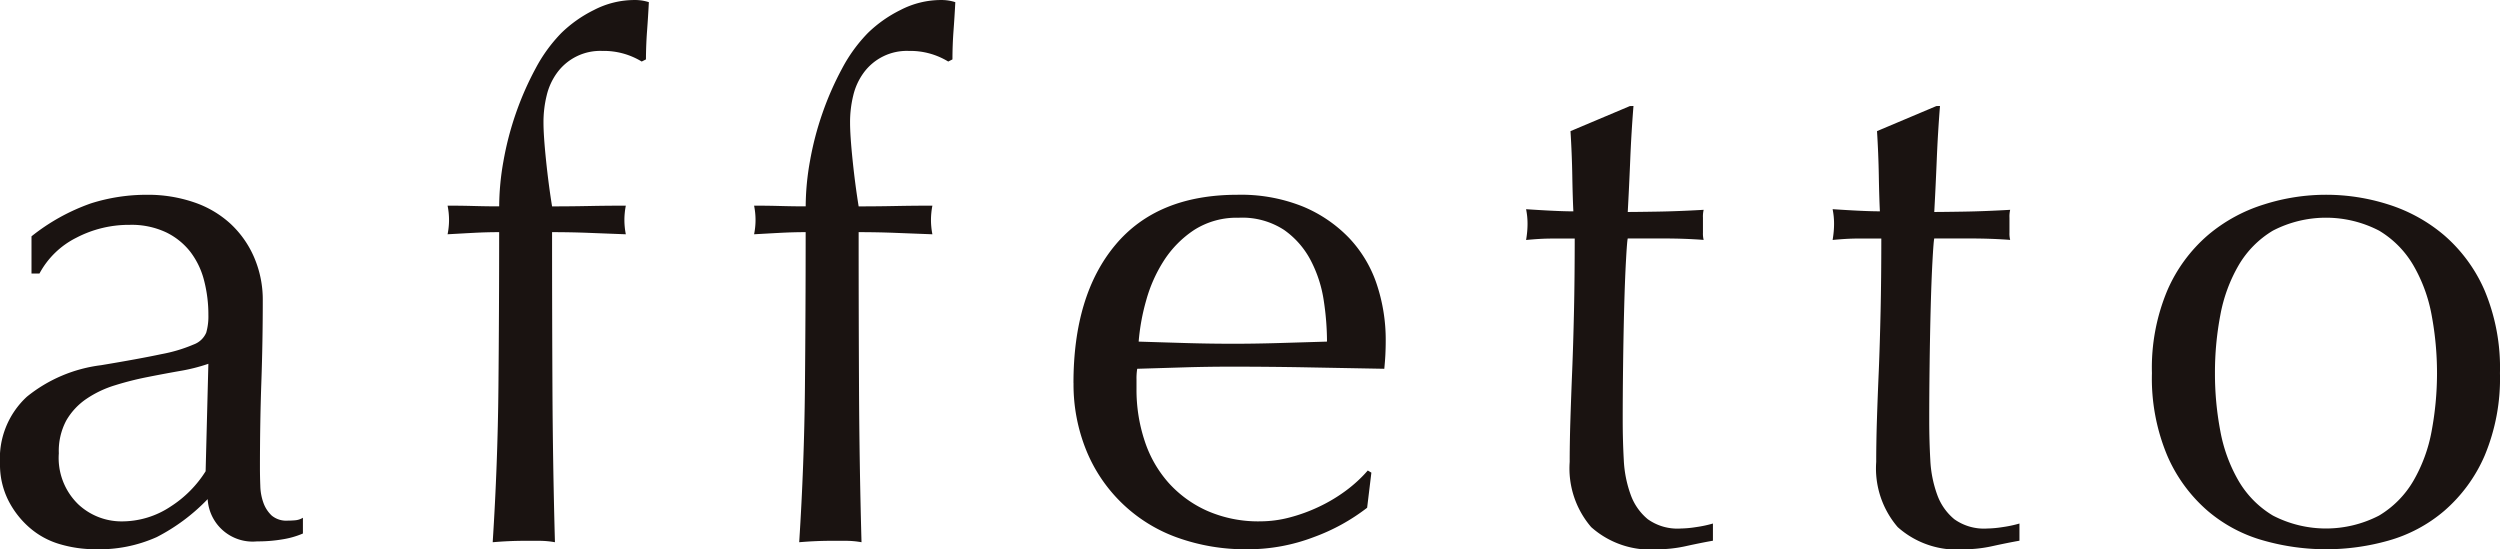
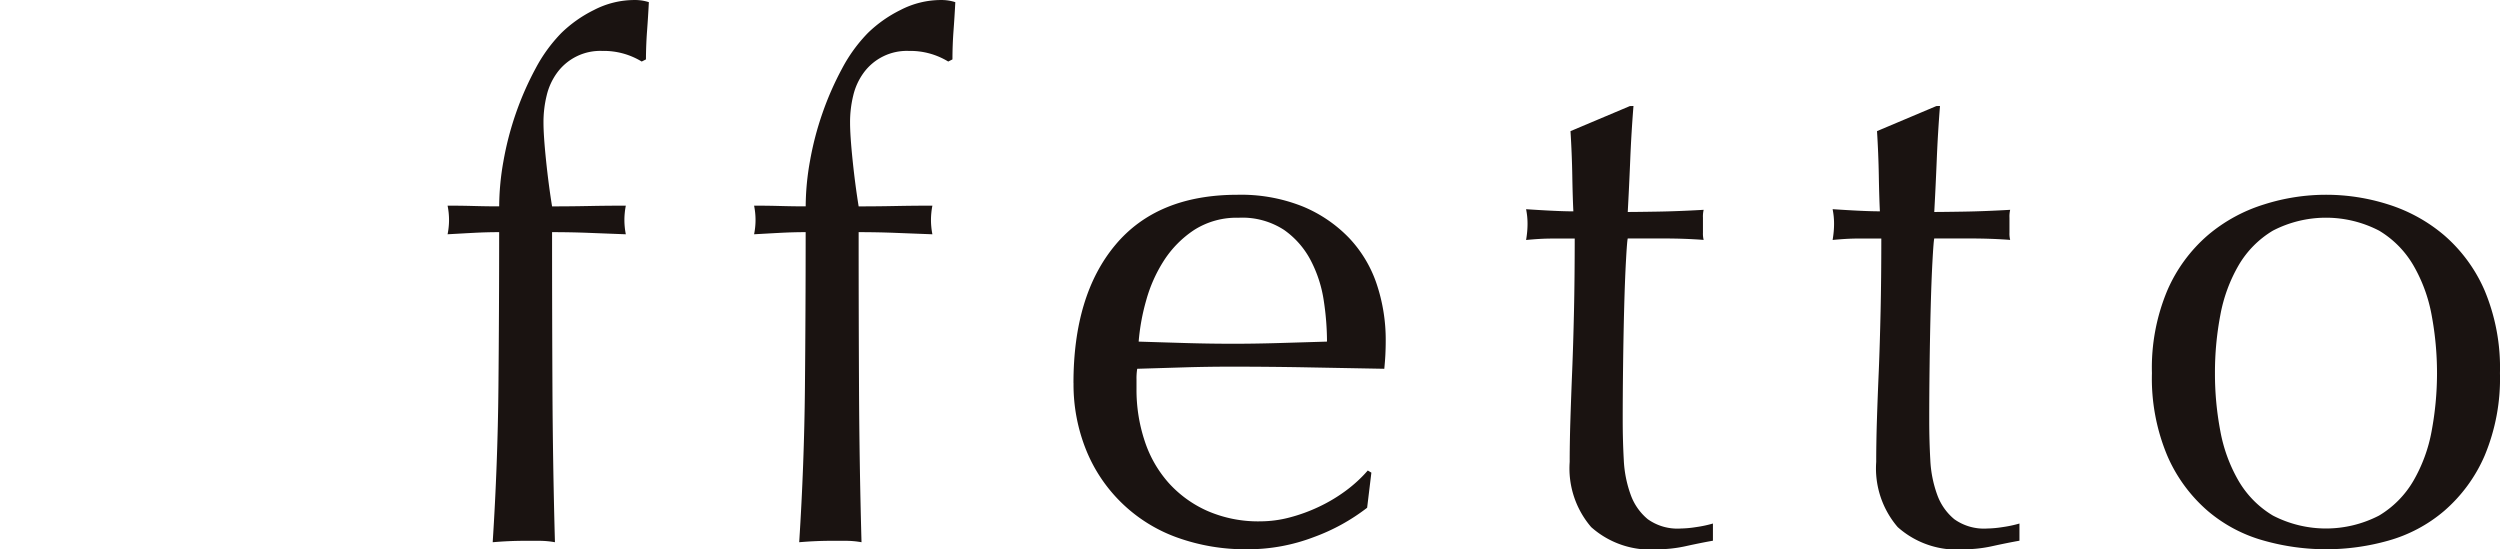
<svg xmlns="http://www.w3.org/2000/svg" height="38.844" viewBox="0 0 176.798 38.844" width="176.798">
  <clipPath id="a">
    <path d="m0 0h176.798v38.844h-176.798z" />
  </clipPath>
  <g clip-path="url(#a)" fill="#1a1311">
-     <path d="m2.228 15.238a14.339 14.339 0 0 1 4.2-2.329 13 13 0 0 1 3.951-.608 10.041 10.041 0 0 1 3.342.532 7.238 7.238 0 0 1 2.583 1.52 7.033 7.033 0 0 1 1.671 2.38 7.578 7.578 0 0 1 .608 3.064q0 2.887-.1 5.748t-.1 6.051c0 .405.008.837.026 1.292a3.778 3.778 0 0 0 .227 1.215 2.3 2.3 0 0 0 .582.886 1.614 1.614 0 0 0 1.14.355c.169 0 .346-.008.532-.025a1.245 1.245 0 0 0 .532-.178v1.114a6.006 6.006 0 0 1 -1.393.405 10.42 10.42 0 0 1 -1.849.152 3.186 3.186 0 0 1 -3.494-2.989 13.606 13.606 0 0 1 -3.6 2.684 9.913 9.913 0 0 1 -4.356.861 8.821 8.821 0 0 1 -2.482-.355 5.677 5.677 0 0 1 -2.148-1.163 6.365 6.365 0 0 1 -1.518-1.95 5.643 5.643 0 0 1 -.582-2.608 5.941 5.941 0 0 1 1.9-4.71 10.346 10.346 0 0 1 5.24-2.228q2.735-.455 4.28-.785a10.708 10.708 0 0 0 2.279-.683 1.537 1.537 0 0 0 .886-.837 4.179 4.179 0 0 0 .152-1.24 9.641 9.641 0 0 0 -.3-2.431 5.644 5.644 0 0 0 -.963-2.026 4.862 4.862 0 0 0 -1.721-1.393 5.737 5.737 0 0 0 -2.583-.532 8.03 8.03 0 0 0 -3.773.912 6.006 6.006 0 0 0 -2.608 2.533h-.561zm12.508 9.015a12.7 12.7 0 0 1 -2 .506q-1.141.2-2.3.431a21.688 21.688 0 0 0 -2.3.582 7.478 7.478 0 0 0 -2.026.962 4.687 4.687 0 0 0 -1.418 1.52 4.568 4.568 0 0 0 -.532 2.329 4.561 4.561 0 0 0 1.367 3.6 4.47 4.47 0 0 0 3.039 1.215 6.214 6.214 0 0 0 3.52-1.063 8.013 8.013 0 0 0 2.456-2.482z" transform="translate(0 1.474)" />
    <path d="m39.2 3.6a3.778 3.778 0 0 0 -3.19 1.544 4.464 4.464 0 0 0 -.735 1.6 7.9 7.9 0 0 0 -.227 1.924q0 .912.177 2.634t.43 3.292q1.317 0 2.608-.026t2.608-.025a4.926 4.926 0 0 0 -.075.506 5 5 0 0 0 0 1.013 4.905 4.905 0 0 0 .075.505q-1.317-.049-2.608-.1t-2.608-.05q0 5.521.026 10.964t.177 10.964a6.247 6.247 0 0 0 -1.114-.1h-1.06q-1.063 0-2.228.1.354-5.518.405-10.914t.052-11.015c-.608 0-1.216.018-1.823.05s-1.216.068-1.824.1c.034-.168.059-.337.076-.505s.026-.338.026-.507-.009-.337-.026-.506-.043-.337-.076-.506q.912 0 1.849.025c.625.018 1.223.026 1.8.026a18.429 18.429 0 0 1 .3-3.19 21.8 21.8 0 0 1 .885-3.403 21.5 21.5 0 0 1 1.393-3.166 10.811 10.811 0 0 1 1.823-2.507 9.036 9.036 0 0 1 2.3-1.62 6.235 6.235 0 0 1 2.867-.707 3.177 3.177 0 0 1 1.017.152q-.052 1.013-.127 2.026t-.079 2.022l-.3.151a5.146 5.146 0 0 0 -2.794-.751" transform="translate(3.387 .001)" />
    <path d="m58.562 3.6a3.778 3.778 0 0 0 -3.19 1.544 4.464 4.464 0 0 0 -.735 1.6 7.9 7.9 0 0 0 -.227 1.924q0 .912.177 2.634t.43 3.292q1.317 0 2.608-.026t2.608-.025a4.928 4.928 0 0 0 -.075.506 5 5 0 0 0 0 1.013 4.907 4.907 0 0 0 .075.505q-1.317-.049-2.608-.1t-2.608-.05q0 5.521.026 10.964t.177 10.964a6.247 6.247 0 0 0 -1.114-.1h-1.065q-1.063 0-2.228.1.354-5.518.405-10.914t.052-11.015c-.608 0-1.216.018-1.823.05s-1.216.068-1.824.1c.034-.168.059-.337.076-.505s.026-.338.026-.507-.009-.337-.026-.506-.043-.337-.076-.506q.912 0 1.849.025c.625.018 1.223.026 1.8.026a18.429 18.429 0 0 1 .3-3.19 21.8 21.8 0 0 1 .886-3.403 21.5 21.5 0 0 1 1.393-3.166 10.811 10.811 0 0 1 1.823-2.507 9.036 9.036 0 0 1 2.3-1.62 6.235 6.235 0 0 1 2.866-.707 3.177 3.177 0 0 1 1.013.152q-.052 1.013-.127 2.026t-.075 2.022l-.3.151a5.146 5.146 0 0 0 -2.789-.751" transform="translate(5.706 .001)" />
    <path d="m67.792 25.62q0-6.23 2.963-9.774t8.634-3.546a11.729 11.729 0 0 1 4.635.835 9.681 9.681 0 0 1 3.267 2.228 8.817 8.817 0 0 1 1.95 3.267 12.415 12.415 0 0 1 .633 4c0 .337-.009.666-.025.988s-.044.651-.076.988q-2.735-.05-5.419-.1t-5.42-.05q-1.67 0-3.317.05t-3.317.1a4.217 4.217 0 0 0 -.05.759v.658a11.447 11.447 0 0 0 .582 3.7 8.365 8.365 0 0 0 1.7 2.963 8.1 8.1 0 0 0 2.735 1.974 8.987 8.987 0 0 0 3.748.735 8.171 8.171 0 0 0 2.076-.278 11.767 11.767 0 0 0 2.076-.76 11.3 11.3 0 0 0 1.9-1.139 9.677 9.677 0 0 0 1.539-1.418l.254.151-.3 2.482a14 14 0 0 1 -3.773 2.077 13.03 13.03 0 0 1 -4.684.86 14.239 14.239 0 0 1 -4.989-.835 10.909 10.909 0 0 1 -6.432-6.2 12.385 12.385 0 0 1 -.886-4.71m11.7-11.7a5.585 5.585 0 0 0 -3.166.861 7.4 7.4 0 0 0 -2.13 2.149 10.225 10.225 0 0 0 -1.267 2.837 15.013 15.013 0 0 0 -.531 2.912q1.569.05 3.267.1t3.317.052q1.671 0 3.393-.052t3.343-.1a19.453 19.453 0 0 0 -.228-2.887 8.992 8.992 0 0 0 -.912-2.835 6.048 6.048 0 0 0 -1.9-2.178 5.409 5.409 0 0 0 -3.19-.861" transform="translate(8.123 1.474)" />
    <path d="m103.971 6.693q-.153 1.925-.228 3.773t-.177 3.722q.556 0 2.076-.025t3.292-.128a2.058 2.058 0 0 0 -.05.558v1.064a1.781 1.781 0 0 0 .05.506q-.658-.05-1.367-.076t-1.52-.025h-2.482q-.05.2-.127 1.62t-.127 3.367q-.05 1.95-.076 4.077t-.025 3.8q0 1.418.075 2.785a8.337 8.337 0 0 0 .482 2.456 3.977 3.977 0 0 0 1.216 1.748 3.608 3.608 0 0 0 2.329.658 7.734 7.734 0 0 0 1.088-.1 8.426 8.426 0 0 0 1.19-.253v1.215q-.862.153-1.9.381a9.374 9.374 0 0 1 -2 .227 6.289 6.289 0 0 1 -4.71-1.57 6.369 6.369 0 0 1 -1.52-4.608q0-1.367.05-2.963t.127-3.494q.077-1.9.127-4.2t.052-5.14h-1.616q-.4 0-.86.025c-.3.018-.626.043-.963.076.034-.2.059-.4.076-.582s.026-.38.026-.582c0-.169-.009-.337-.026-.507s-.043-.337-.076-.506q2.279.153 3.343.152-.05-1.013-.076-2.532t-.127-3.14l4.2-1.773z" transform="translate(11.547 .803)" />
    <path d="m123.328 6.693q-.153 1.925-.228 3.773t-.177 3.722q.556 0 2.076-.025t3.292-.128a2.057 2.057 0 0 0 -.05.558v1.064a1.781 1.781 0 0 0 .05.506q-.658-.05-1.367-.076t-1.52-.025h-2.482q-.05.2-.127 1.62t-.127 3.367q-.05 1.95-.076 4.077t-.025 3.8q0 1.418.075 2.785a8.338 8.338 0 0 0 .482 2.456 3.977 3.977 0 0 0 1.216 1.748 3.608 3.608 0 0 0 2.329.658 7.734 7.734 0 0 0 1.088-.1 8.426 8.426 0 0 0 1.19-.253v1.215q-.862.153-1.9.381a9.374 9.374 0 0 1 -2 .227 6.289 6.289 0 0 1 -4.71-1.57 6.369 6.369 0 0 1 -1.52-4.608q0-1.367.05-2.963t.133-3.496q.077-1.9.127-4.2t.051-5.14h-1.621q-.4 0-.86.025c-.3.018-.626.043-.963.076.034-.2.059-.4.076-.582s.026-.38.026-.582c0-.169-.009-.337-.026-.507s-.043-.337-.076-.506q2.279.153 3.343.152-.05-1.013-.076-2.532t-.127-3.14l4.2-1.773z" transform="translate(13.867 .803)" />
    <path d="m135.9 24.911a14.128 14.128 0 0 1 1.09-5.85 10.839 10.839 0 0 1 2.861-3.9 11.31 11.31 0 0 1 3.975-2.177 14.445 14.445 0 0 1 8.786 0 11.371 11.371 0 0 1 3.951 2.177 10.865 10.865 0 0 1 2.861 3.9 14.146 14.146 0 0 1 1.088 5.85 14.139 14.139 0 0 1 -1.088 5.85 10.846 10.846 0 0 1 -2.861 3.9 10.419 10.419 0 0 1 -3.951 2.1 16.173 16.173 0 0 1 -8.786 0 10.379 10.379 0 0 1 -3.975-2.1 10.82 10.82 0 0 1 -2.861-3.9 14.12 14.12 0 0 1 -1.09-5.85m4.457 0a21.694 21.694 0 0 0 .38 4.1 10.949 10.949 0 0 0 1.291 3.521 6.931 6.931 0 0 0 2.431 2.456 8.161 8.161 0 0 0 7.5 0 6.919 6.919 0 0 0 2.43-2.456 10.923 10.923 0 0 0 1.291-3.521 22.286 22.286 0 0 0 0-8.2 10.916 10.916 0 0 0 -1.291-3.52 6.913 6.913 0 0 0 -2.43-2.457 8.161 8.161 0 0 0 -7.5 0 6.925 6.925 0 0 0 -2.431 2.457 10.943 10.943 0 0 0 -1.291 3.52 21.694 21.694 0 0 0 -.38 4.1" transform="translate(16.283 1.474)" />
  </g>
</svg>